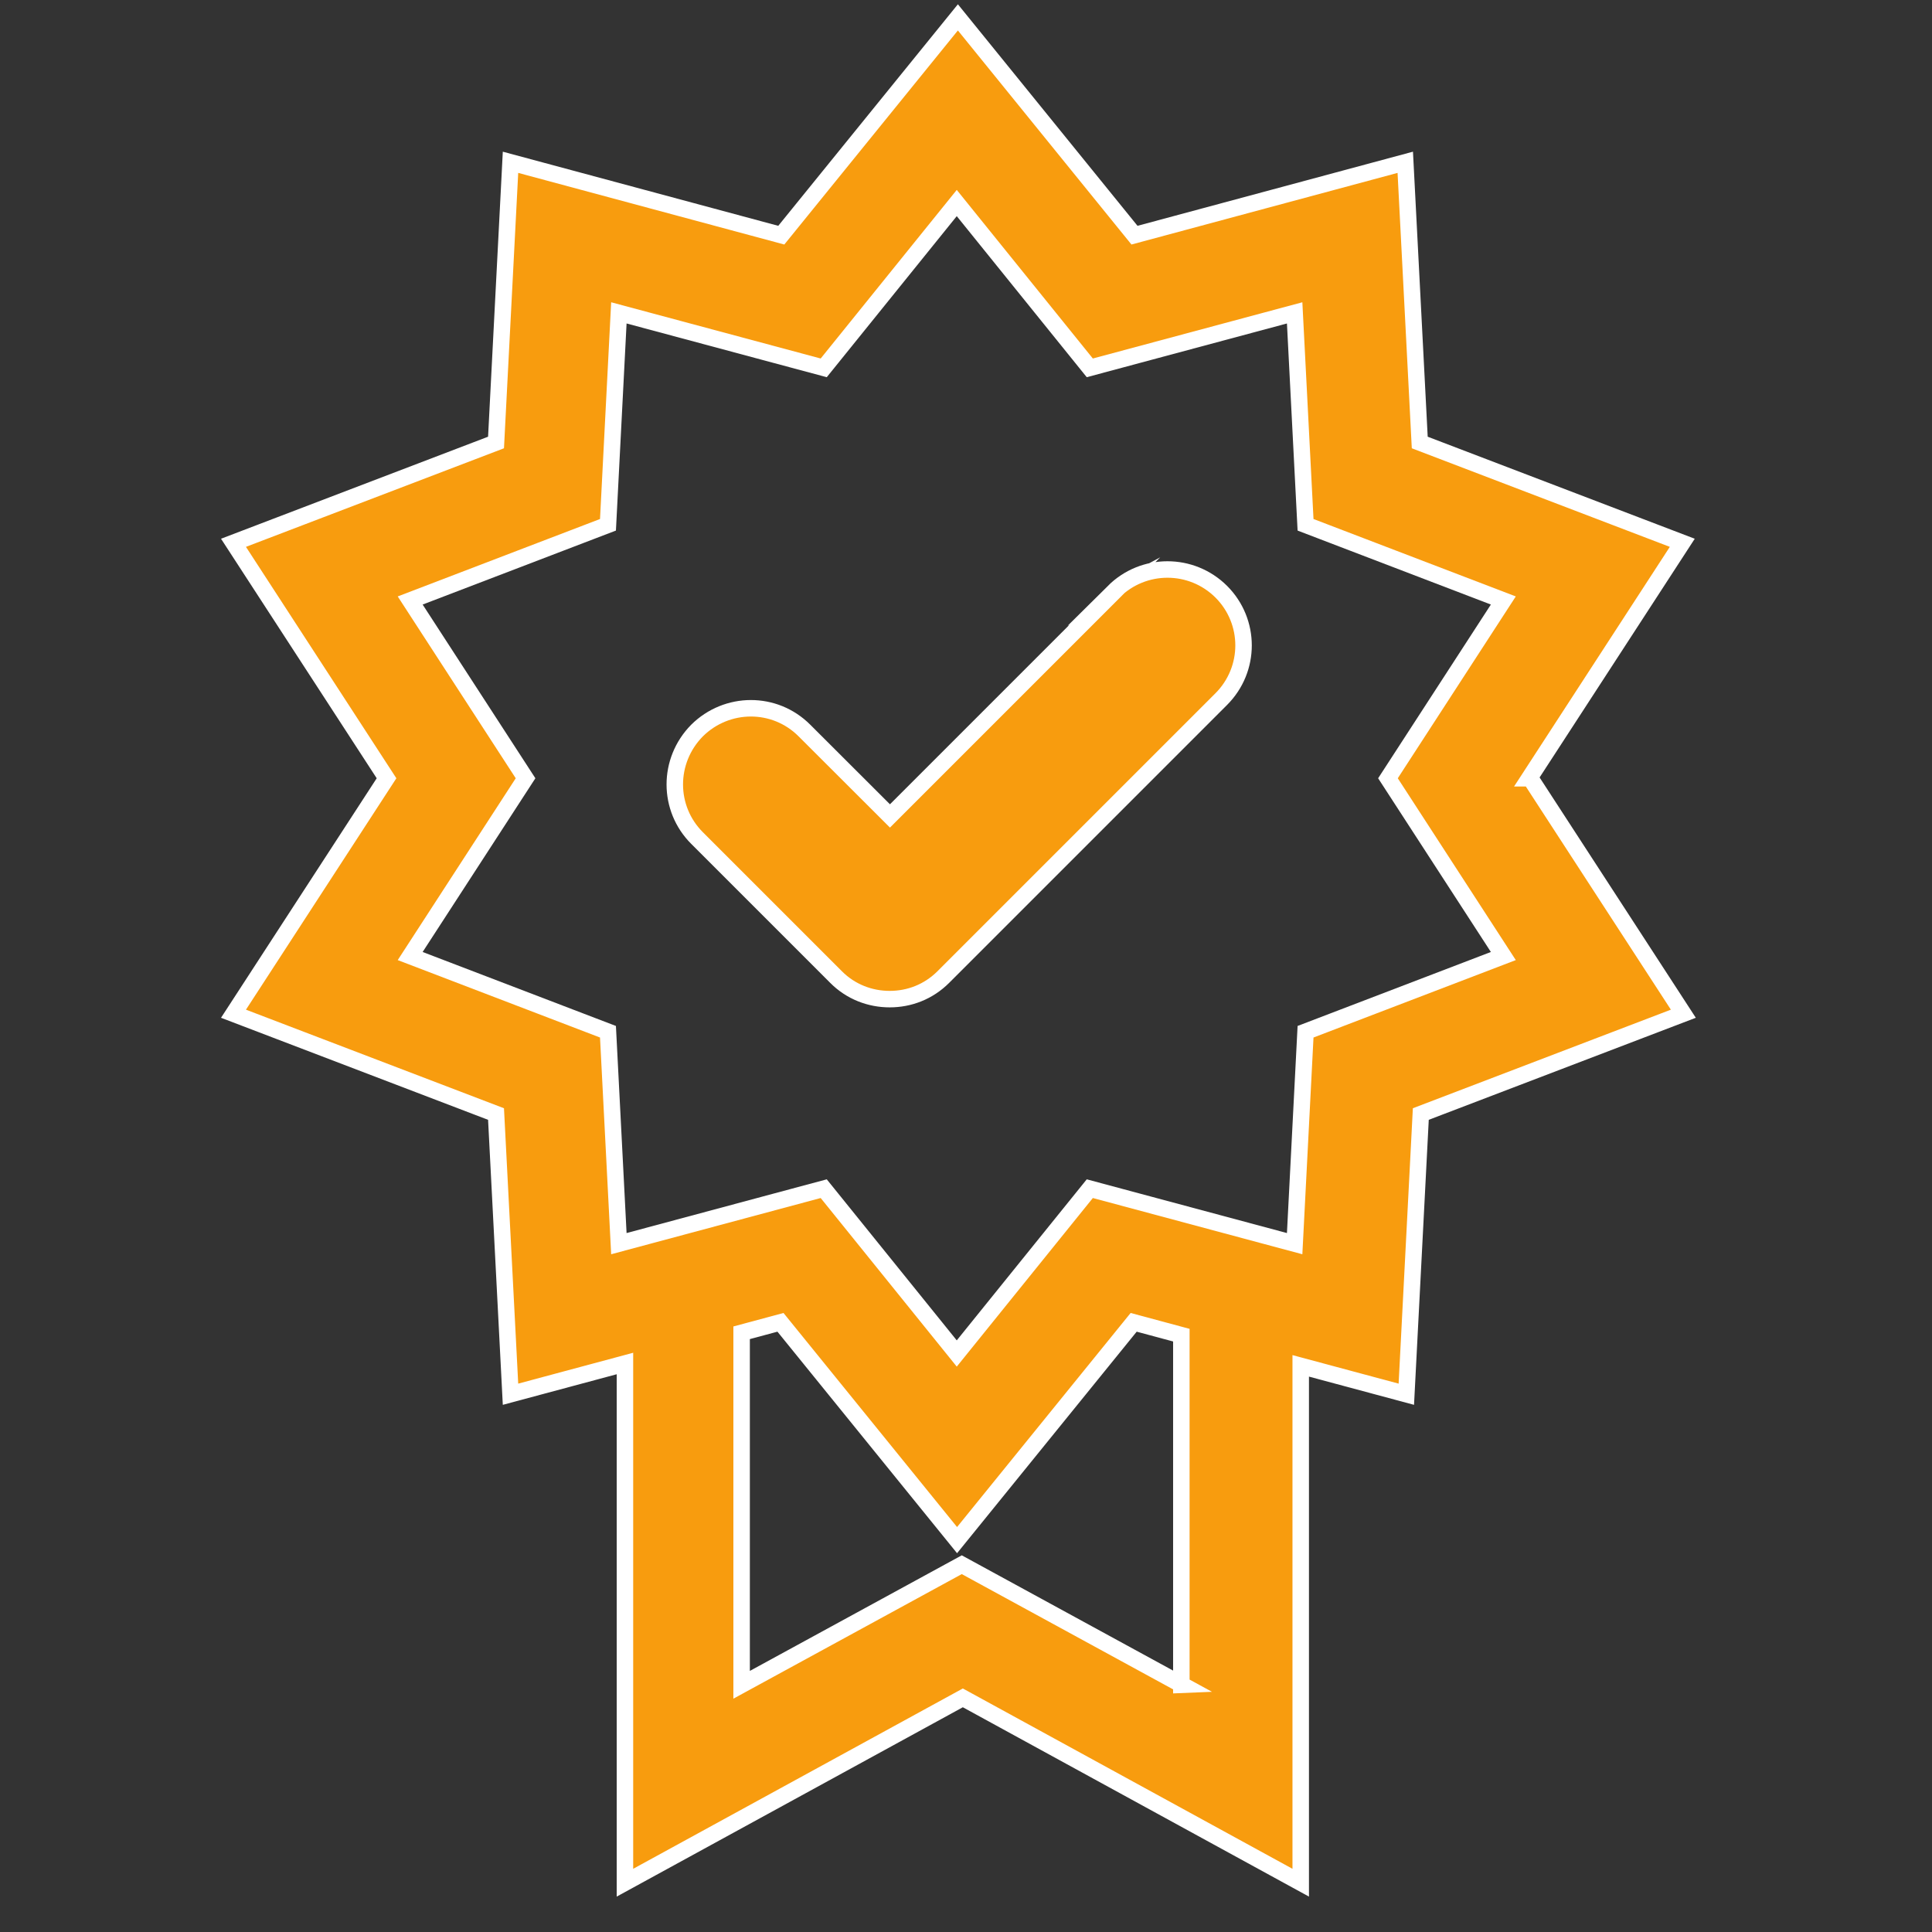
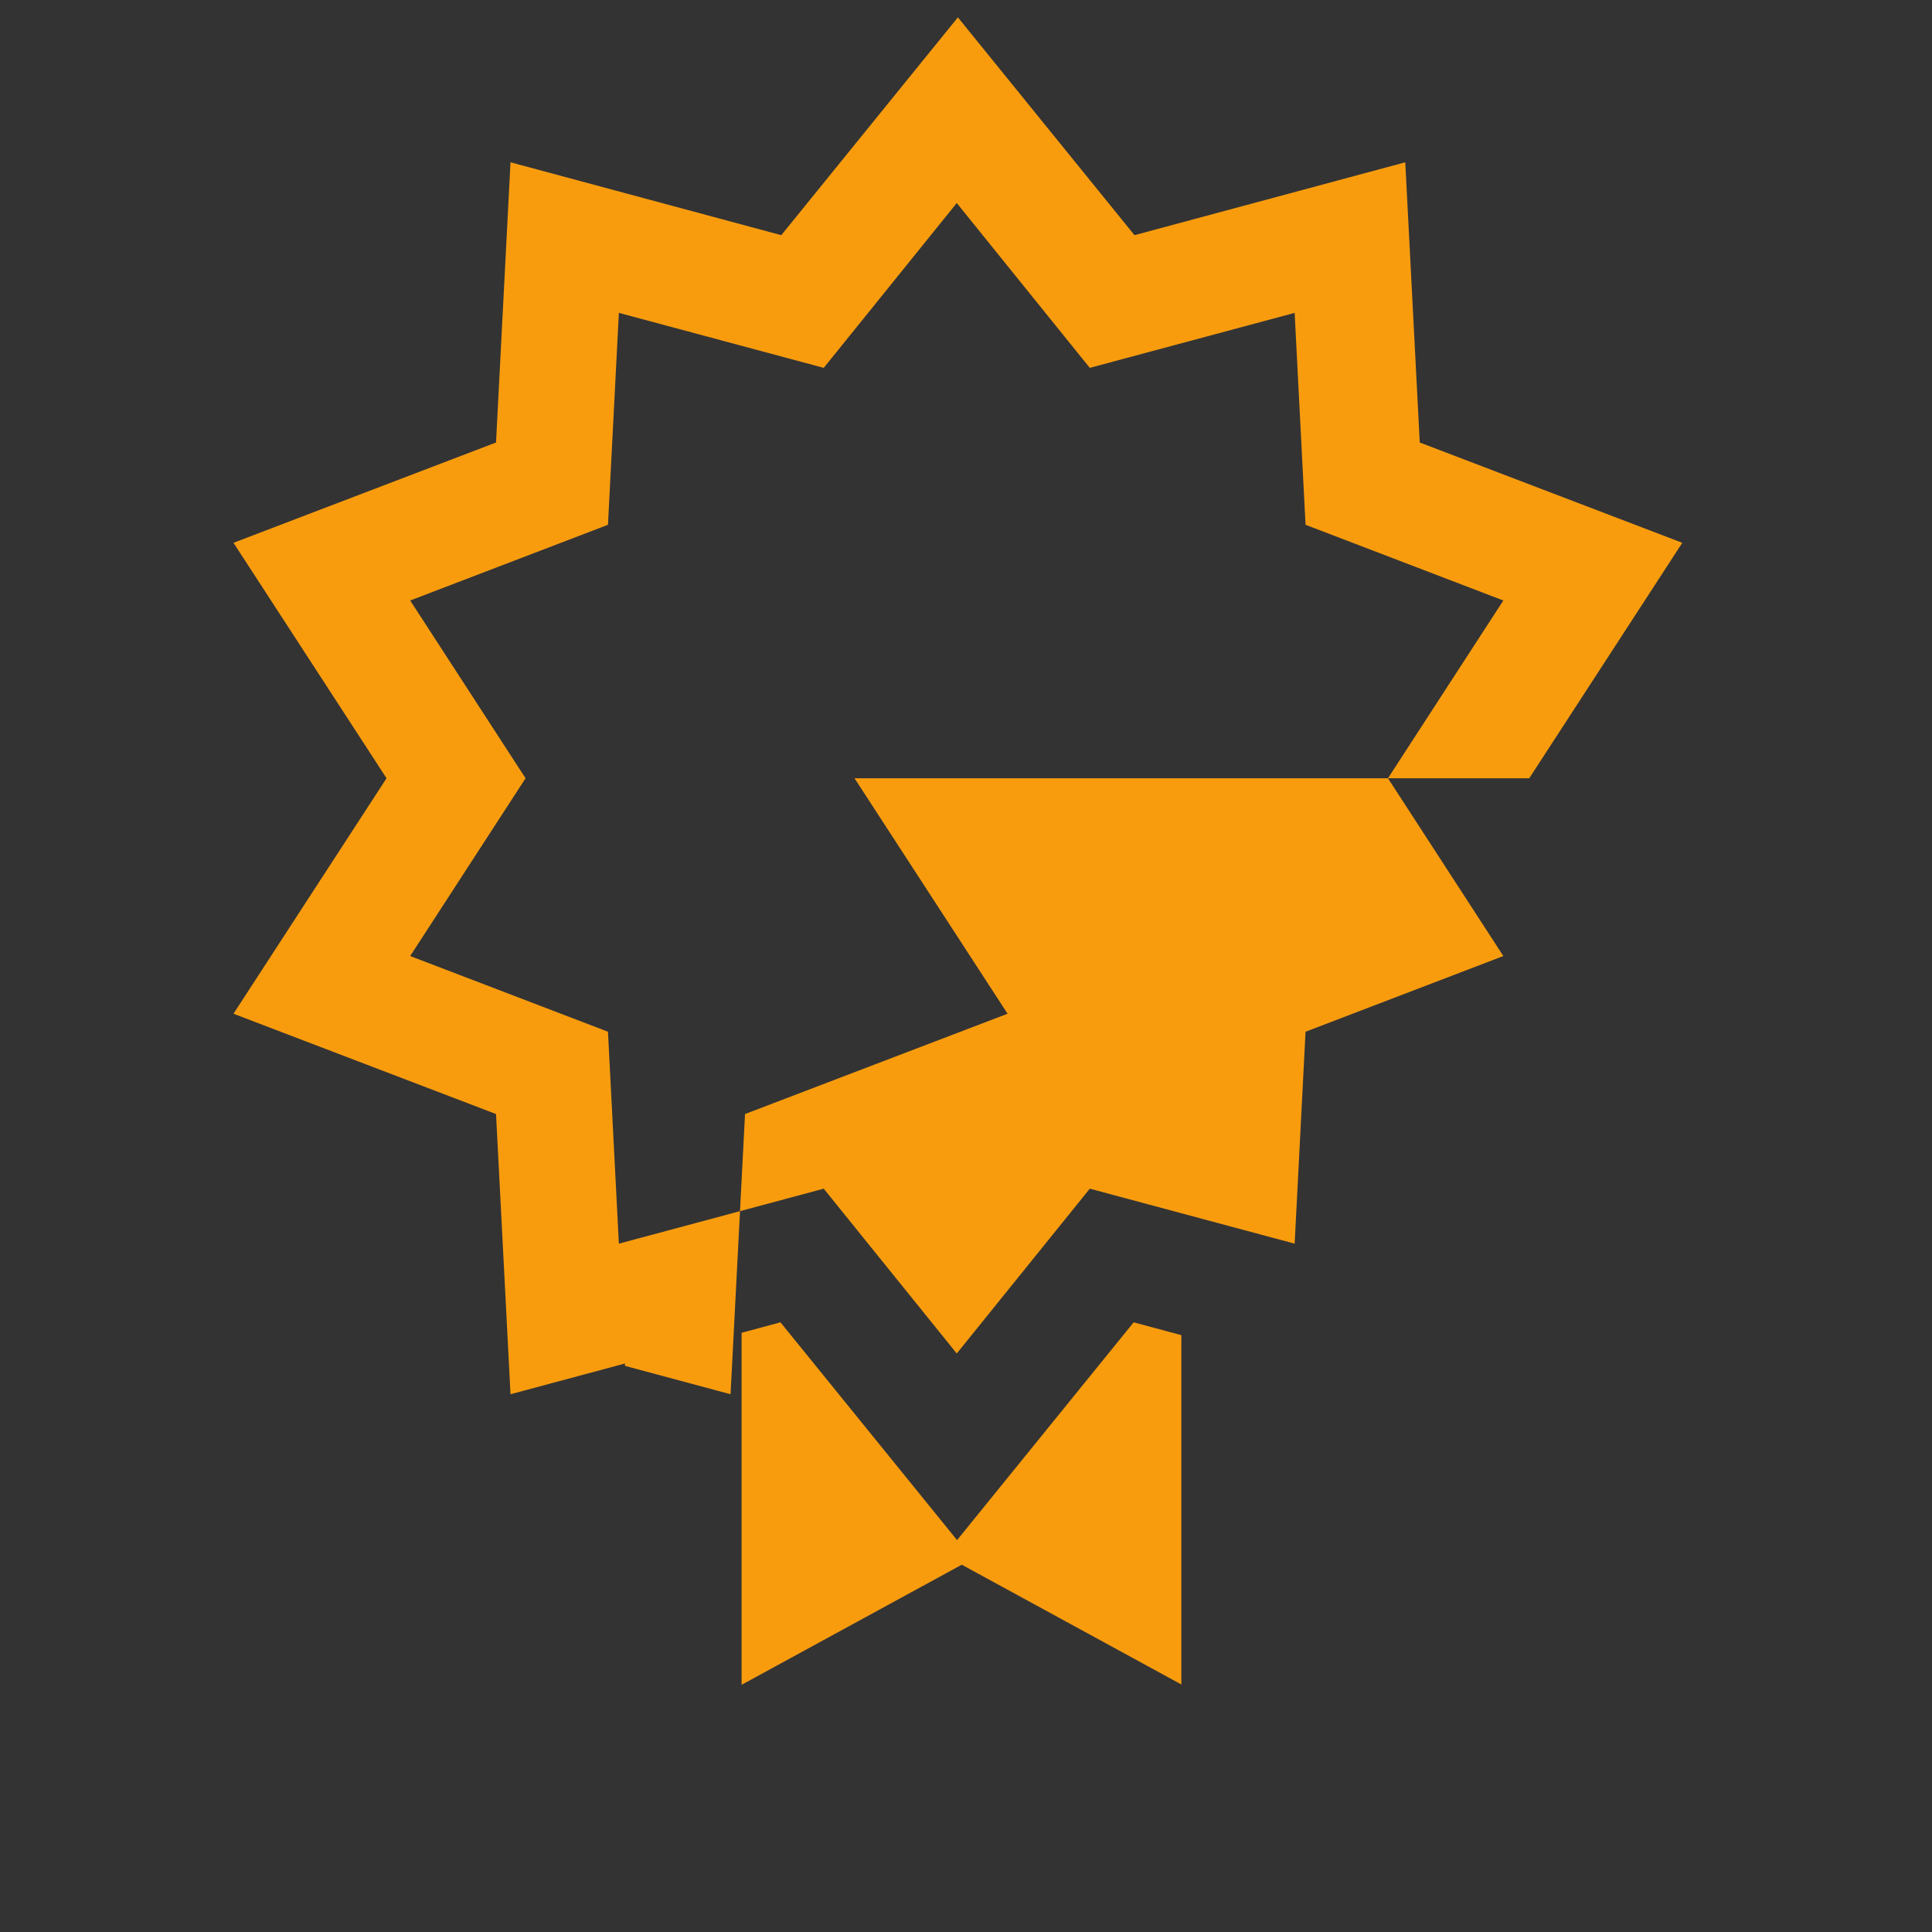
<svg xmlns="http://www.w3.org/2000/svg" height="128" width="128" version="1.1" viewBox="0 0 128 128">
  <rect x="0" y="0" width="128" height="128" fill="#333333" stroke="none" />
  <g transform="matrix(.780 0 0 .780 -384 -290)">
    <g transform="translate(221,-176)">
-       <path style="fill:#f89c0e" d="m399 629-16.8 6.43-0.926 18-17.4-4.67-11.3 14-11.3-14-17.4 4.67-0.926-18-16.8-6.43 9.8-15.1-9.8-15.1 16.8-6.43 0.926-18 17.4 4.67 11.3-14 11.3 14 17.4-4.67 0.926 18 16.8 6.43-9.8 15.1 9.8 15.1zm-27.3 61.9-18.7-10.2-18.7 10.2v-29.9l3.3-0.888 15 18.5 15-18.5 4.05 1.09v29.7zm29.5-77 13-20-22.3-8.52-1.23-23.8-23 6.19-15-18.5-15 18.5-23-6.19-1.23 23.8-22.3 8.52 13 20-13 20 22.3 8.52 1.23 23.8 9.72-2.61v44.1l28.7-15.7 28.7 15.7v-43.9l8.97 2.41 1.23-23.8 22.3-8.52-13-20z" />
-       <path style="stroke:#fff;stroke-width:1.4;stroke-miterlimit:10;fill:none" d="m399 629-16.8 6.43-0.926 18-17.4-4.67-11.3 14-11.3-14-17.4 4.67-0.926-18-16.8-6.43 9.8-15.1-9.8-15.1 16.8-6.43 0.926-18 17.4 4.67 11.3-14 11.3 14 17.4-4.67 0.926 18 16.8 6.43-9.8 15.1 9.8 15.1zm-27.3 61.9-18.7-10.2-18.7 10.2v-29.9l3.3-0.888 15 18.5 15-18.5 4.05 1.09v29.7zm29.5-77 13-20-22.3-8.52-1.23-23.8-23 6.19-15-18.5-15 18.5-23-6.19-1.23 23.8-22.3 8.52 13 20-13 20 22.3 8.52 1.23 23.8 9.72-2.61v44.1l28.7-15.7 28.7 15.7v-43.9l8.97 2.41 1.23-23.8 22.3-8.52-13-20z" />
-       <path style="fill:#f89c0e" d="m366 598-19.1 19.1-7.26-7.25c-2.53-2.54-6.6-2.51-9.13 0-2.52 2.56-2.51 6.62 0.007 9.13l11.8 11.8c1.26 1.27 2.91 1.88 4.56 1.88 1.66 0 3.29-0.609 4.56-1.88l23.6-23.6c2.53-2.53 2.53-6.6 0-9.13-2.53-2.51-6.6-2.51-9.13 0" />
-       <path style="stroke:#fff;stroke-width:1.4;stroke-miterlimit:10;fill:none" d="m366 598-19.1 19.1-7.26-7.25c-2.53-2.54-6.6-2.51-9.13 0-2.52 2.56-2.51 6.62 0.007 9.13l11.8 11.8c1.26 1.27 2.91 1.88 4.56 1.88 1.66 0 3.29-0.609 4.56-1.88l23.6-23.6c2.53-2.53 2.53-6.6 0-9.13-2.53-2.51-6.6-2.51-9.13 0z" />
+       <path style="fill:#f89c0e" d="m399 629-16.8 6.43-0.926 18-17.4-4.67-11.3 14-11.3-14-17.4 4.67-0.926-18-16.8-6.43 9.8-15.1-9.8-15.1 16.8-6.43 0.926-18 17.4 4.67 11.3-14 11.3 14 17.4-4.67 0.926 18 16.8 6.43-9.8 15.1 9.8 15.1zm-27.3 61.9-18.7-10.2-18.7 10.2v-29.9l3.3-0.888 15 18.5 15-18.5 4.05 1.09v29.7zm29.5-77 13-20-22.3-8.52-1.23-23.8-23 6.19-15-18.5-15 18.5-23-6.19-1.23 23.8-22.3 8.52 13 20-13 20 22.3 8.52 1.23 23.8 9.72-2.61v44.1v-43.9l8.97 2.41 1.23-23.8 22.3-8.52-13-20z" />
    </g>
  </g>
</svg>